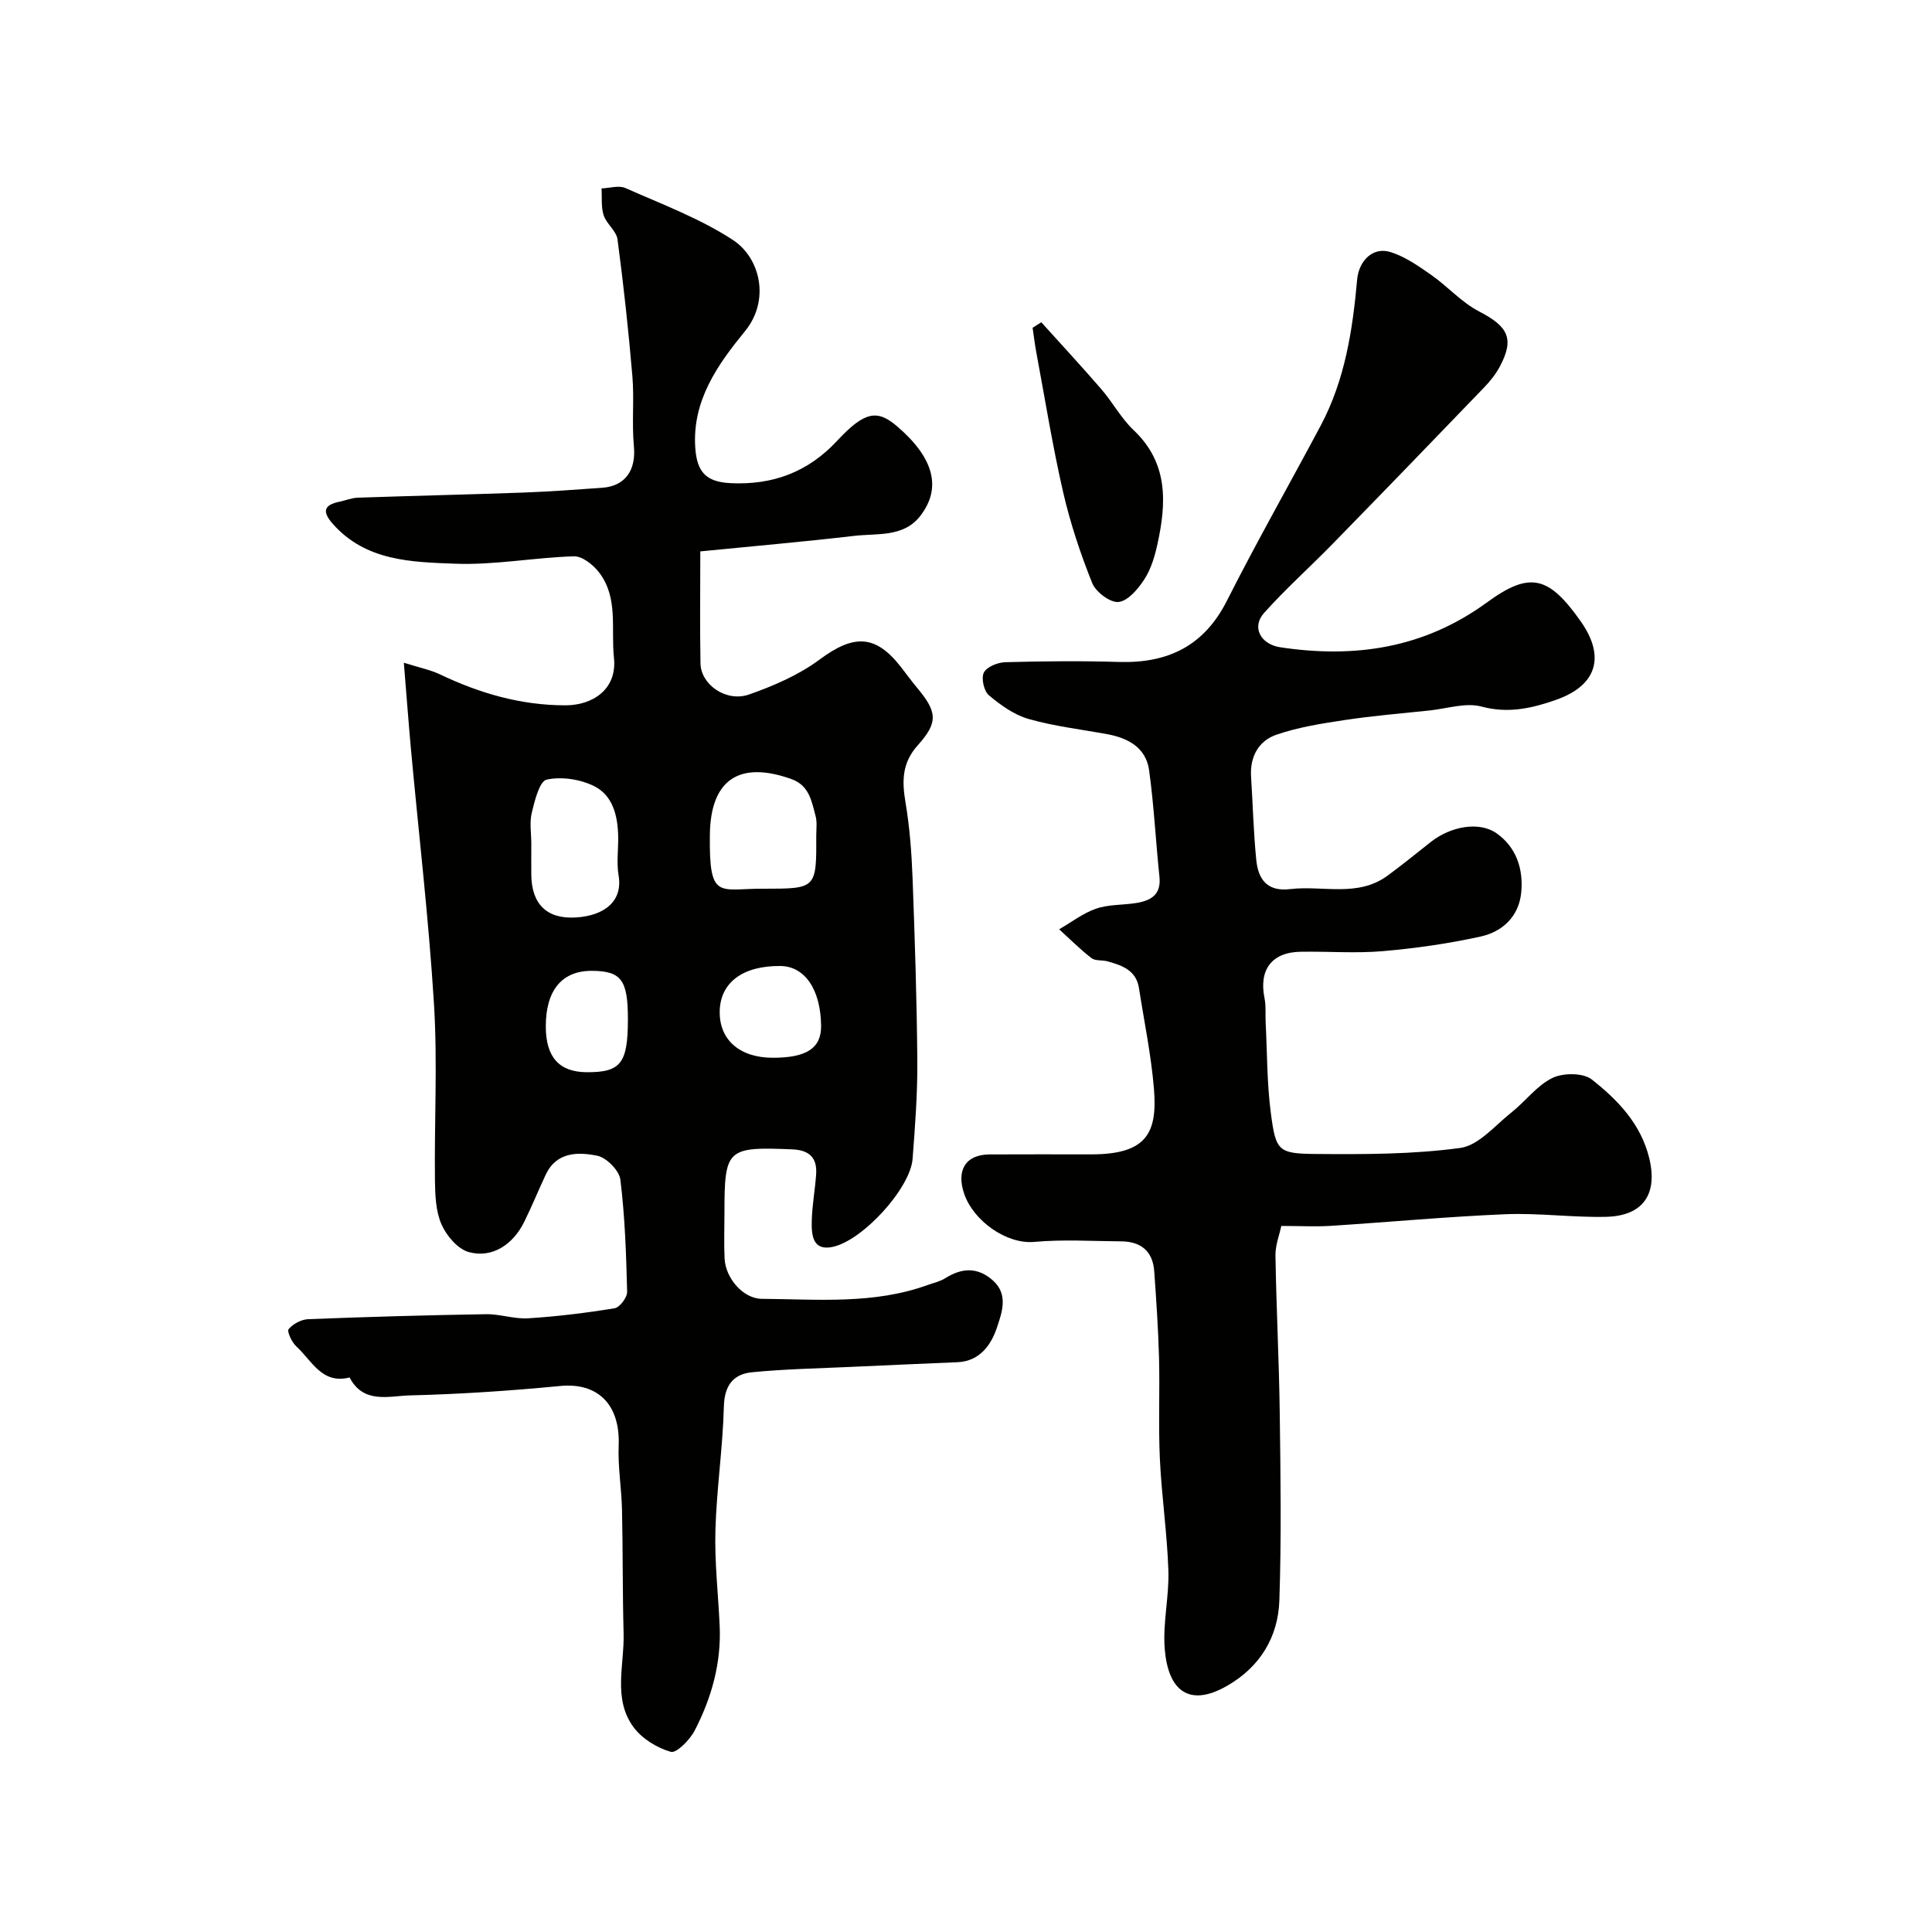
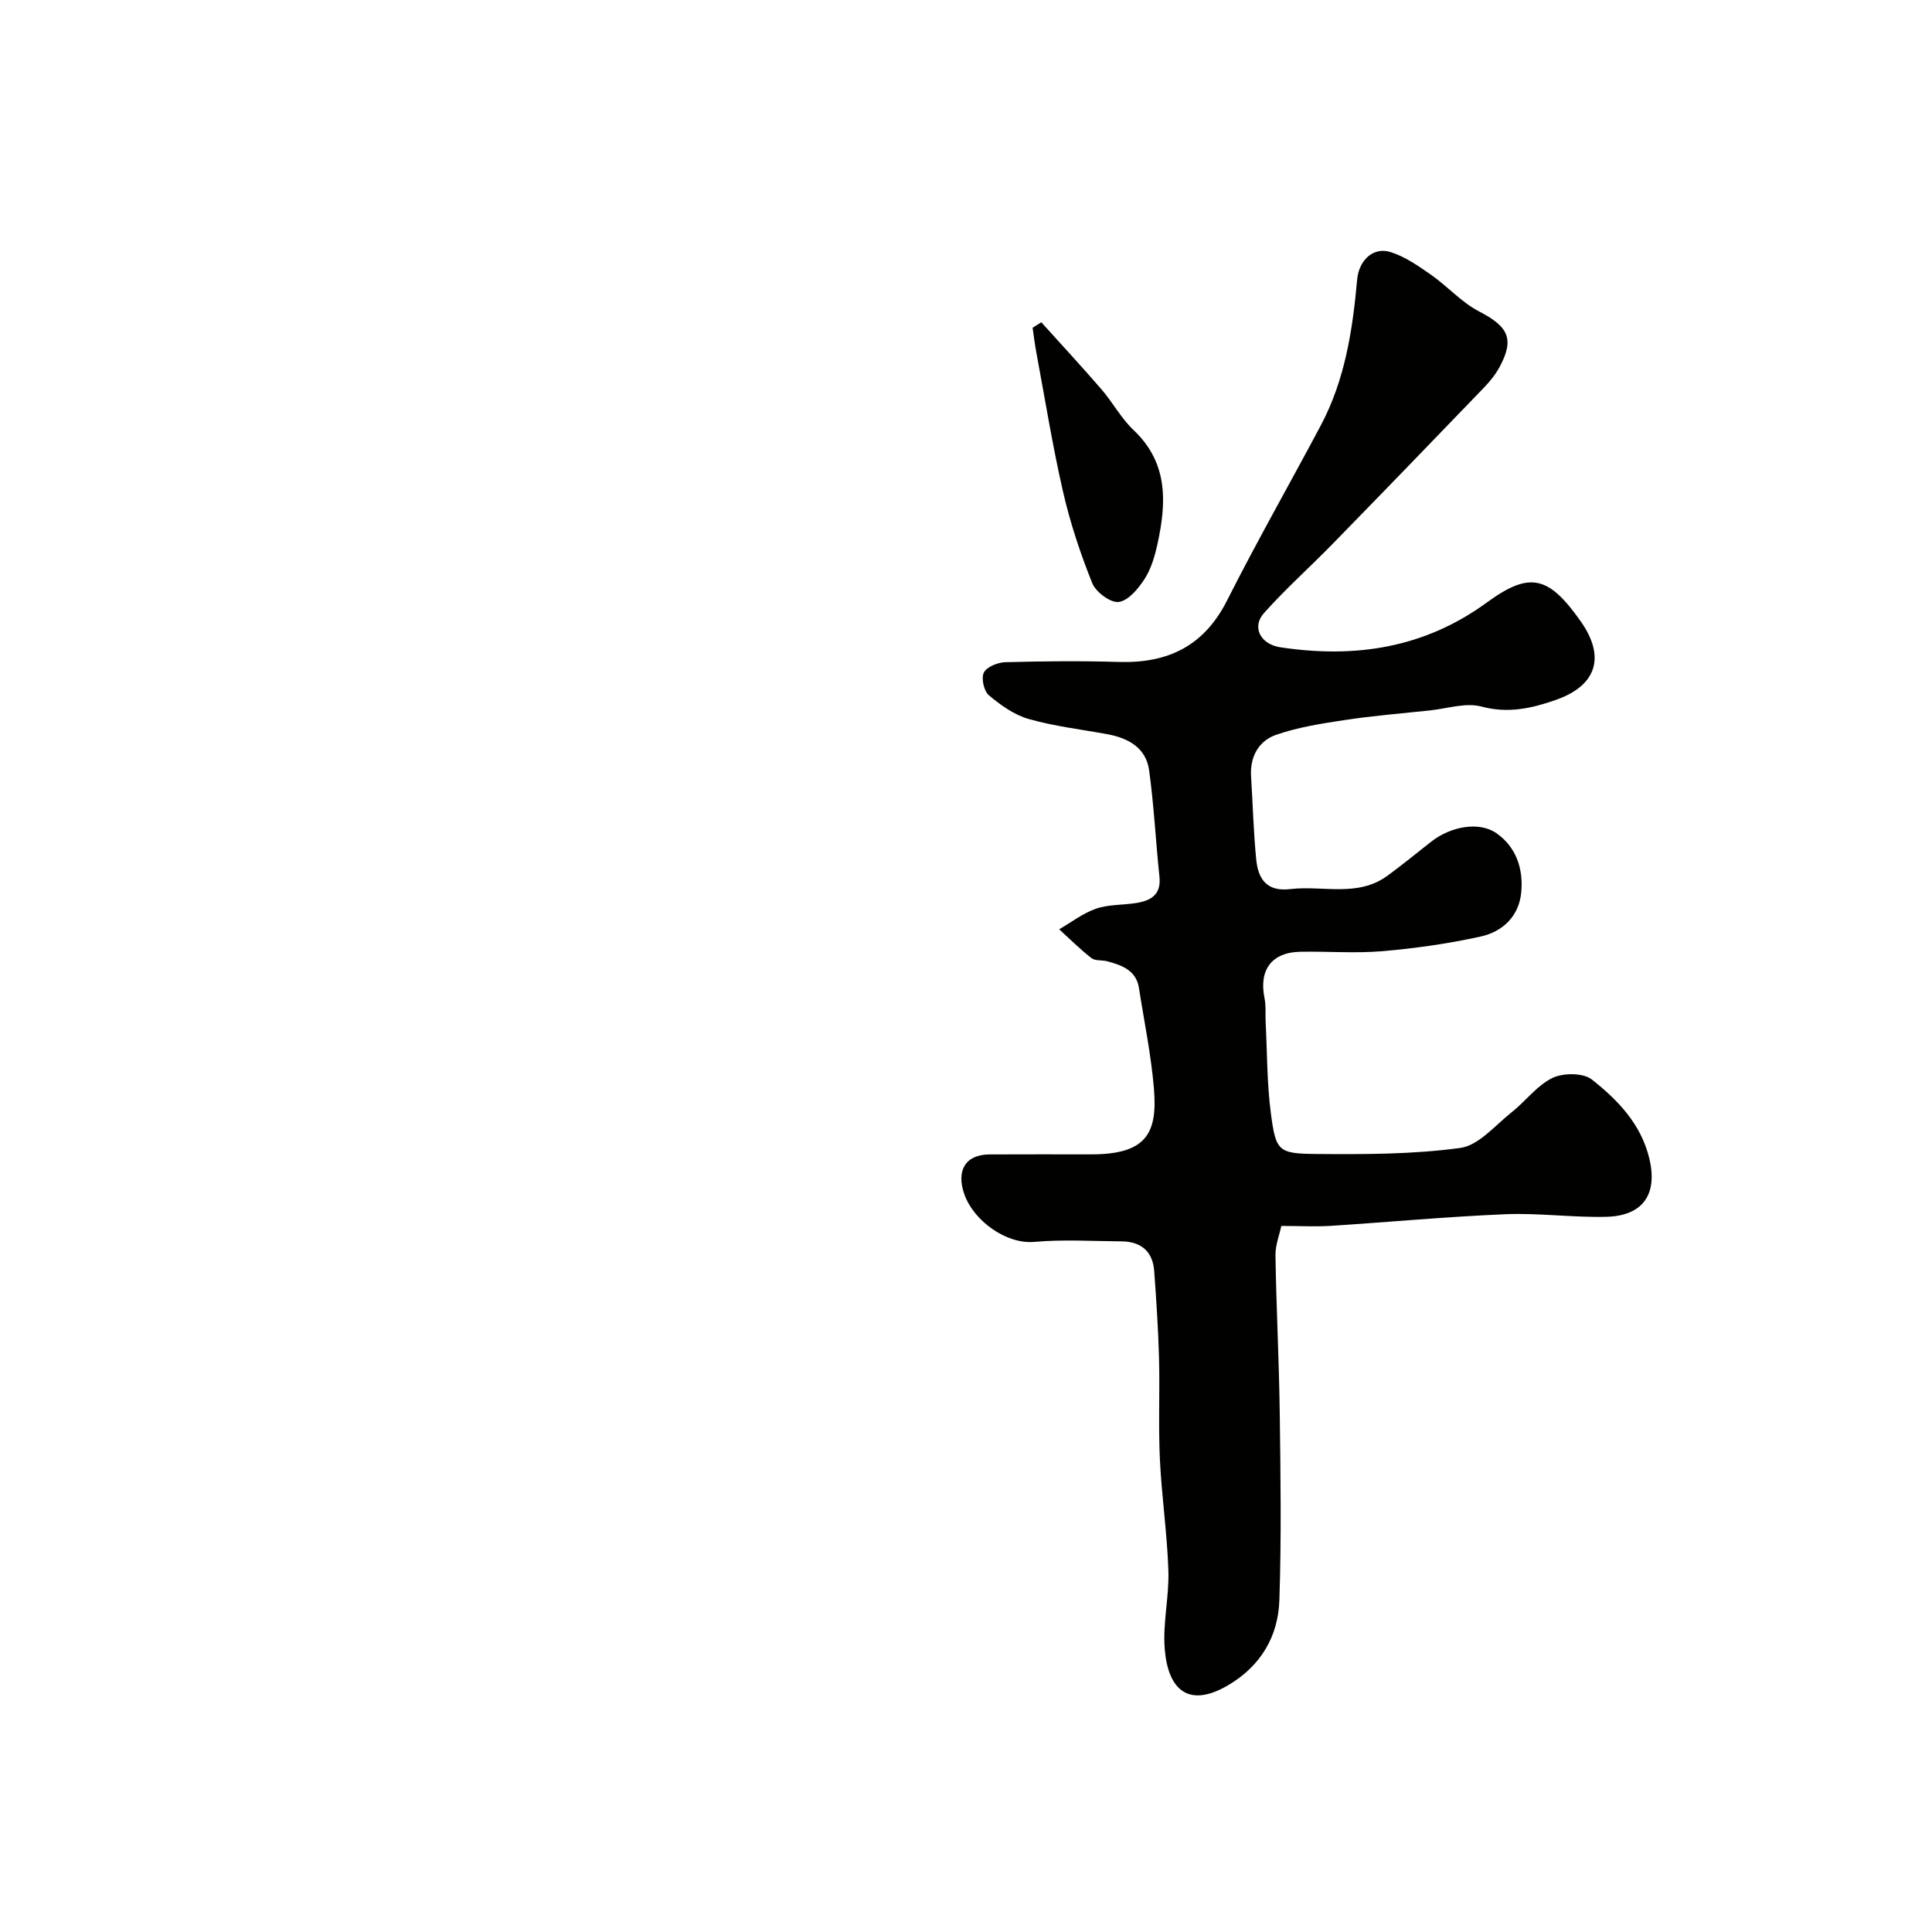
<svg xmlns="http://www.w3.org/2000/svg" enable-background="new 0 0 400 400" viewBox="0 0 400 400">
  <g fill="#010100">
-     <path d="m83.61 137.21c3.3 1.04 5.53 1.48 7.52 2.43 8.22 3.92 16.75 6.39 25.94 6.39 5.61 0 10.75-3.3 10.04-9.86-.64-6 .96-12.39-3.08-17.66-1.21-1.57-3.47-3.38-5.2-3.33-8.2.24-16.42 1.84-24.58 1.53-9.01-.34-18.5-.51-25.34-8.24-2.21-2.5-1.95-3.92 1.39-4.6 1.26-.26 2.51-.79 3.77-.83 11.43-.39 22.86-.65 34.29-1.06 5.44-.2 10.87-.6 16.3-.99 4.85-.35 7.05-3.7 6.58-8.61-.45-4.79.09-9.67-.31-14.47-.8-9.47-1.83-18.93-3.08-28.35-.23-1.75-2.27-3.19-2.86-4.97-.57-1.72-.33-3.71-.45-5.58 1.66-.06 3.57-.68 4.94-.08 7.55 3.35 15.42 6.28 22.27 10.76 5.64 3.69 7.75 12.44 2.5 18.87-5.61 6.87-10.98 14.34-10.3 24.18.35 5.03 2.27 7.04 7.29 7.29 8.71.43 16.02-2.26 22.07-8.76 5.67-6.09 8.29-6.53 12.36-3.06 7.64 6.5 9.41 12.8 4.82 18.66-3.46 4.42-8.92 3.52-13.67 4.08-10.52 1.23-21.08 2.14-31.83 3.21 0 8.6-.1 15.91.04 23.22.08 4.36 5.33 8.06 10.04 6.41 5.11-1.79 10.31-4.04 14.62-7.24 7.06-5.24 11.56-5.23 16.85 1.56 1.11 1.42 2.16 2.88 3.31 4.26 4.15 4.96 4.48 7.14.19 11.9-3.32 3.69-3.31 7.44-2.56 11.89.87 5.17 1.26 10.46 1.46 15.71.47 12.59.88 25.19.98 37.79.05 6.76-.46 13.54-.98 20.3-.47 6.04-10.32 16.92-16.61 18.21-4.07.84-4.32-2.48-4.27-5.21.06-3.27.68-6.52.91-9.78.25-3.48-1.38-5.07-4.98-5.22-13.47-.55-14-.13-14 13.11 0 3.17-.12 6.34.03 9.5.19 4.04 3.81 8.31 7.72 8.34 11.51.08 23.14 1.19 34.31-2.86 1.22-.44 2.56-.72 3.64-1.4 3.47-2.19 6.74-2.36 9.92.49 3.23 2.91 1.79 6.69.84 9.59-1.16 3.56-3.5 7.1-8.2 7.3-7.44.32-14.88.63-22.31.98-6.75.31-13.53.44-20.24 1.1-3.86.38-5.72 2.71-5.83 7.09-.22 8.55-1.51 17.06-1.75 25.61-.19 6.58.58 13.19.88 19.8.35 7.72-1.68 14.94-5.18 21.69-1 1.92-3.76 4.73-4.93 4.4-2.86-.81-5.96-2.72-7.72-5.1-4.34-5.88-1.88-12.89-2.06-19.44-.23-8.52-.14-17.04-.33-25.56-.1-4.45-.87-8.9-.69-13.32.34-8.57-4.4-13.06-12.06-12.33-10.33.99-20.71 1.7-31.09 1.95-4.34.1-9.68 1.85-12.56-3.71-5.75 1.47-7.83-3.52-11.02-6.42-.94-.85-1.99-3.12-1.6-3.59.9-1.09 2.63-2 4.05-2.06 12.26-.48 24.52-.83 36.79-1.03 2.92-.05 5.89 1.04 8.78.85 5.98-.38 11.96-1.11 17.87-2.08 1.07-.18 2.62-2.25 2.59-3.41-.19-7.75-.45-15.53-1.4-23.21-.23-1.9-2.87-4.57-4.79-4.96-3.97-.8-8.43-.83-10.67 3.93-1.52 3.25-2.87 6.58-4.46 9.79-2.35 4.75-6.68 7.54-11.46 6.23-2.29-.63-4.62-3.38-5.65-5.73-1.2-2.73-1.32-6.08-1.36-9.16-.14-12.16.55-24.36-.2-36.48-1.09-17.69-3.17-35.33-4.79-52.99-.49-5.44-.89-10.84-1.45-17.66zm74.44 46.79c10.98 0 10.99 0 10.95-11.08 0-1.32.2-2.72-.14-3.96-.83-3.07-1.28-6.34-5.05-7.68-10.82-3.84-16.7.2-16.84 11.53-.17 13.73 1.85 11.13 11.08 11.19zm-48.05-9.33c0 2.16-.02 4.33 0 6.49.08 6.03 3.21 9.17 9.27 8.79 5.91-.38 9.71-3.39 8.8-8.71-.44-2.59-.04-5.31-.08-7.97-.07-4.28-1.06-8.57-5-10.52-2.87-1.42-6.74-2.01-9.8-1.34-1.49.33-2.48 4.32-3.08 6.81-.51 2.03-.11 4.29-.11 6.45zm50.05 44.33c6.99-.01 9.99-2.01 9.95-6.61-.08-7.52-3.37-12.35-8.45-12.39-7.74-.07-12.41 3.41-12.54 9.33-.13 5.95 4.14 9.68 11.04 9.67zm-30.05-8.02c0-8.07-1.37-9.92-7.37-9.98-6.25-.06-9.63 3.98-9.63 11.51 0 6.35 2.77 9.45 8.47 9.48 7.07.04 8.53-1.85 8.53-11.01z" />
-     <path d="m265.28 253.82c-.38 1.83-1.25 3.99-1.21 6.14.18 10.94.75 21.86.89 32.8.17 12.85.35 25.72-.08 38.56-.25 7.54-3.92 13.69-10.68 17.63-8.1 4.72-12.35.96-13.05-7.49-.45-5.37.93-10.87.75-16.29-.25-7.71-1.4-15.39-1.76-23.1-.33-7.01.01-14.06-.18-21.08-.16-5.94-.57-11.87-.99-17.8-.3-4.14-2.75-6.15-6.82-6.18-6-.04-12.04-.43-17.99.11-5.82.53-12.58-4.38-14.5-9.85-1.72-4.89.18-8.23 5.21-8.26 7-.04 14-.01 21-.01 11.45.01 13.81-4.32 13.04-13.61-.58-6.98-2.02-13.88-3.1-20.82-.58-3.7-3.52-4.71-6.53-5.54-1.09-.3-2.51-.05-3.3-.66-2.36-1.83-4.48-3.96-6.69-5.97 2.53-1.46 4.92-3.33 7.64-4.27 2.57-.89 5.49-.73 8.24-1.16 3.05-.48 5.28-1.68 4.88-5.45-.77-7.35-1.13-14.74-2.14-22.05-.64-4.64-4.29-6.66-8.64-7.46-5.45-1-10.99-1.64-16.29-3.15-3-.85-5.82-2.87-8.25-4.92-1.03-.87-1.62-3.56-1.03-4.7.62-1.2 2.89-2.1 4.47-2.14 7.83-.21 15.67-.29 23.49-.05 10.13.3 17.62-3.28 22.38-12.71 6.18-12.24 12.98-24.16 19.42-36.27 5-9.41 6.59-19.74 7.52-30.17.35-3.93 3.27-6.88 6.96-5.7 3 .95 5.76 2.89 8.39 4.73 3.4 2.38 6.27 5.67 9.9 7.55 6.04 3.13 7.37 5.66 4.27 11.45-.84 1.57-2 3.01-3.24 4.3-10.41 10.82-20.85 21.62-31.34 32.36-4.7 4.82-9.75 9.32-14.22 14.33-2.62 2.94-.7 6.47 3.36 7.09 15.44 2.33 29.79.21 42.79-9.28 8.91-6.51 12.78-5.47 19.38 3.85 5.22 7.37 3.41 13.36-5.14 16.34-4.95 1.73-9.84 2.85-15.35 1.37-3.27-.88-7.13.42-10.72.8-5.86.62-11.74 1.1-17.56 1.98-4.79.72-9.66 1.48-14.21 3.05-3.66 1.26-5.49 4.54-5.23 8.67.37 5.76.5 11.53 1.08 17.27.4 3.96 2.22 6.59 7.01 6.02 6.76-.81 14 1.78 20.22-2.82 3.02-2.23 5.95-4.6 8.89-6.93 4.12-3.26 10.05-4.34 13.65-1.79 4.06 2.87 5.54 7.36 5.09 12.18-.46 4.99-3.85 8.17-8.41 9.18-6.67 1.47-13.48 2.44-20.29 3.03-5.62.48-11.32.02-16.99.12-5.98.1-8.67 3.74-7.46 9.64.33 1.6.14 3.31.23 4.97.32 6.26.26 12.57 1.07 18.76 1.04 7.93 1.5 8.44 9.48 8.5 9.93.08 19.95.08 29.74-1.25 3.81-.52 7.2-4.66 10.61-7.36 2.91-2.3 5.25-5.57 8.47-7.13 2.23-1.08 6.37-1.09 8.16.32 5.36 4.23 10.18 9.19 11.9 16.34 1.77 7.35-1.24 11.91-8.96 12.09-6.93.16-13.9-.82-20.82-.54-12.12.51-24.21 1.64-36.31 2.42-3.12.18-6.23.01-10.1.01z" />
+     <path d="m265.28 253.82c-.38 1.83-1.25 3.99-1.21 6.14.18 10.94.75 21.86.89 32.8.17 12.85.35 25.72-.08 38.56-.25 7.54-3.92 13.69-10.68 17.63-8.1 4.72-12.35.96-13.05-7.49-.45-5.37.93-10.87.75-16.29-.25-7.71-1.4-15.39-1.76-23.1-.33-7.01.01-14.06-.18-21.08-.16-5.94-.57-11.87-.99-17.8-.3-4.14-2.75-6.15-6.82-6.18-6-.04-12.04-.43-17.99.11-5.82.53-12.58-4.38-14.5-9.85-1.72-4.89.18-8.23 5.21-8.26 7-.04 14-.01 21-.01 11.45.01 13.81-4.32 13.04-13.61-.58-6.98-2.02-13.88-3.1-20.82-.58-3.7-3.52-4.71-6.53-5.54-1.09-.3-2.51-.05-3.3-.66-2.36-1.83-4.48-3.96-6.69-5.97 2.53-1.46 4.92-3.33 7.64-4.27 2.57-.89 5.49-.73 8.24-1.16 3.05-.48 5.28-1.68 4.88-5.45-.77-7.35-1.13-14.74-2.14-22.05-.64-4.64-4.29-6.66-8.64-7.46-5.45-1-10.99-1.64-16.29-3.15-3-.85-5.82-2.87-8.25-4.92-1.03-.87-1.62-3.56-1.03-4.7.62-1.2 2.89-2.1 4.47-2.14 7.83-.21 15.67-.29 23.49-.05 10.13.3 17.62-3.28 22.38-12.71 6.18-12.24 12.98-24.16 19.42-36.27 5-9.41 6.59-19.74 7.52-30.17.35-3.93 3.27-6.88 6.96-5.7 3 .95 5.76 2.89 8.39 4.73 3.4 2.38 6.27 5.67 9.9 7.55 6.04 3.13 7.37 5.66 4.27 11.45-.84 1.57-2 3.01-3.24 4.3-10.41 10.82-20.85 21.62-31.34 32.36-4.7 4.82-9.75 9.32-14.22 14.33-2.62 2.94-.7 6.47 3.36 7.09 15.44 2.33 29.79.21 42.79-9.28 8.91-6.51 12.78-5.47 19.38 3.85 5.22 7.37 3.41 13.36-5.14 16.34-4.95 1.73-9.84 2.85-15.35 1.37-3.27-.88-7.13.42-10.72.8-5.86.62-11.74 1.1-17.56 1.98-4.79.72-9.66 1.48-14.21 3.05-3.66 1.26-5.49 4.54-5.23 8.67.37 5.76.5 11.53 1.08 17.27.4 3.96 2.22 6.59 7.01 6.02 6.76-.81 14 1.78 20.22-2.82 3.02-2.23 5.95-4.6 8.89-6.93 4.12-3.26 10.05-4.34 13.65-1.79 4.06 2.87 5.54 7.36 5.09 12.18-.46 4.99-3.85 8.17-8.41 9.18-6.67 1.47-13.48 2.44-20.29 3.03-5.62.48-11.32.02-16.99.12-5.98.1-8.67 3.74-7.46 9.64.33 1.6.14 3.31.23 4.97.32 6.26.26 12.57 1.07 18.76 1.04 7.93 1.5 8.44 9.48 8.5 9.93.08 19.95.08 29.74-1.25 3.81-.52 7.2-4.66 10.61-7.36 2.91-2.3 5.25-5.57 8.47-7.13 2.23-1.08 6.37-1.09 8.16.32 5.36 4.23 10.18 9.19 11.9 16.34 1.77 7.35-1.24 11.91-8.96 12.09-6.93.16-13.9-.82-20.82-.54-12.12.51-24.21 1.64-36.31 2.42-3.12.18-6.23.01-10.1.01" />
    <path d="m215.59 66.72c4.16 4.62 8.39 9.18 12.45 13.88 2.34 2.71 4.08 6.01 6.66 8.45 7.22 6.83 6.81 15.07 4.93 23.64-.55 2.5-1.32 5.12-2.69 7.23-1.29 1.99-3.36 4.47-5.33 4.71-1.7.21-4.72-2.04-5.47-3.89-2.46-6.12-4.56-12.46-6.04-18.89-2.18-9.49-3.72-19.13-5.51-28.71-.33-1.75-.54-3.52-.8-5.28.6-.38 1.2-.76 1.8-1.14z" />
  </g>
</svg>